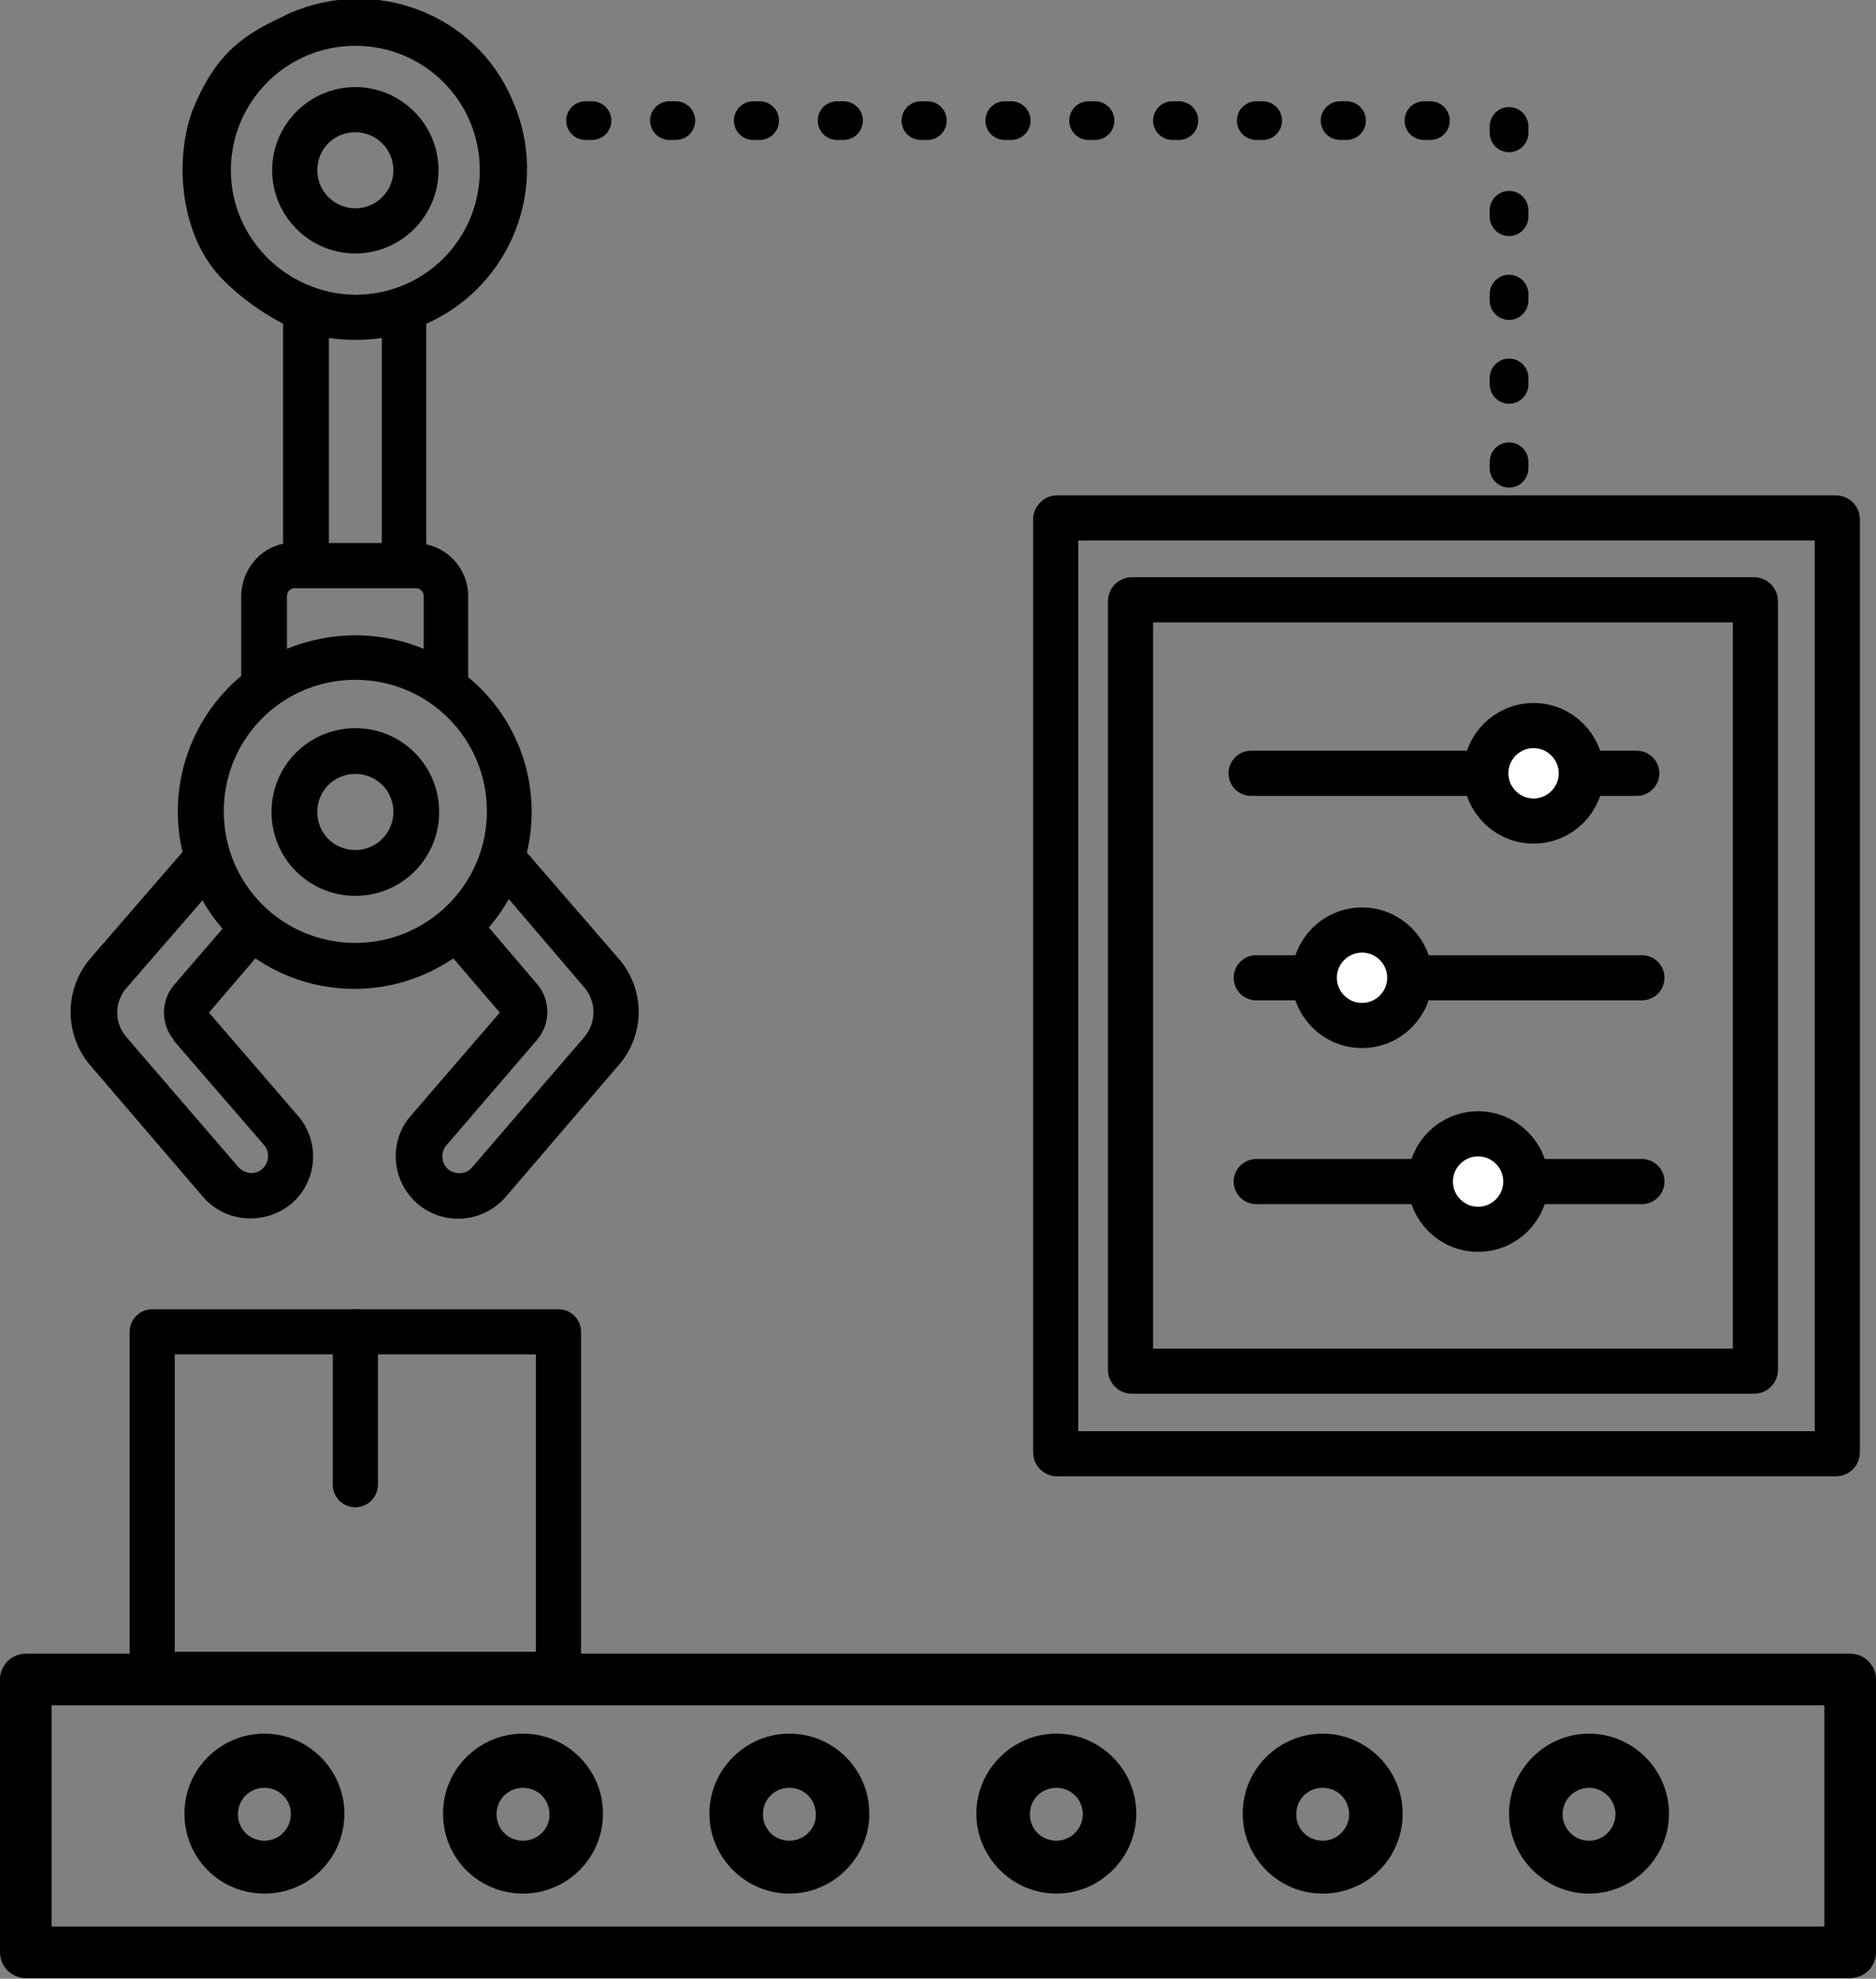
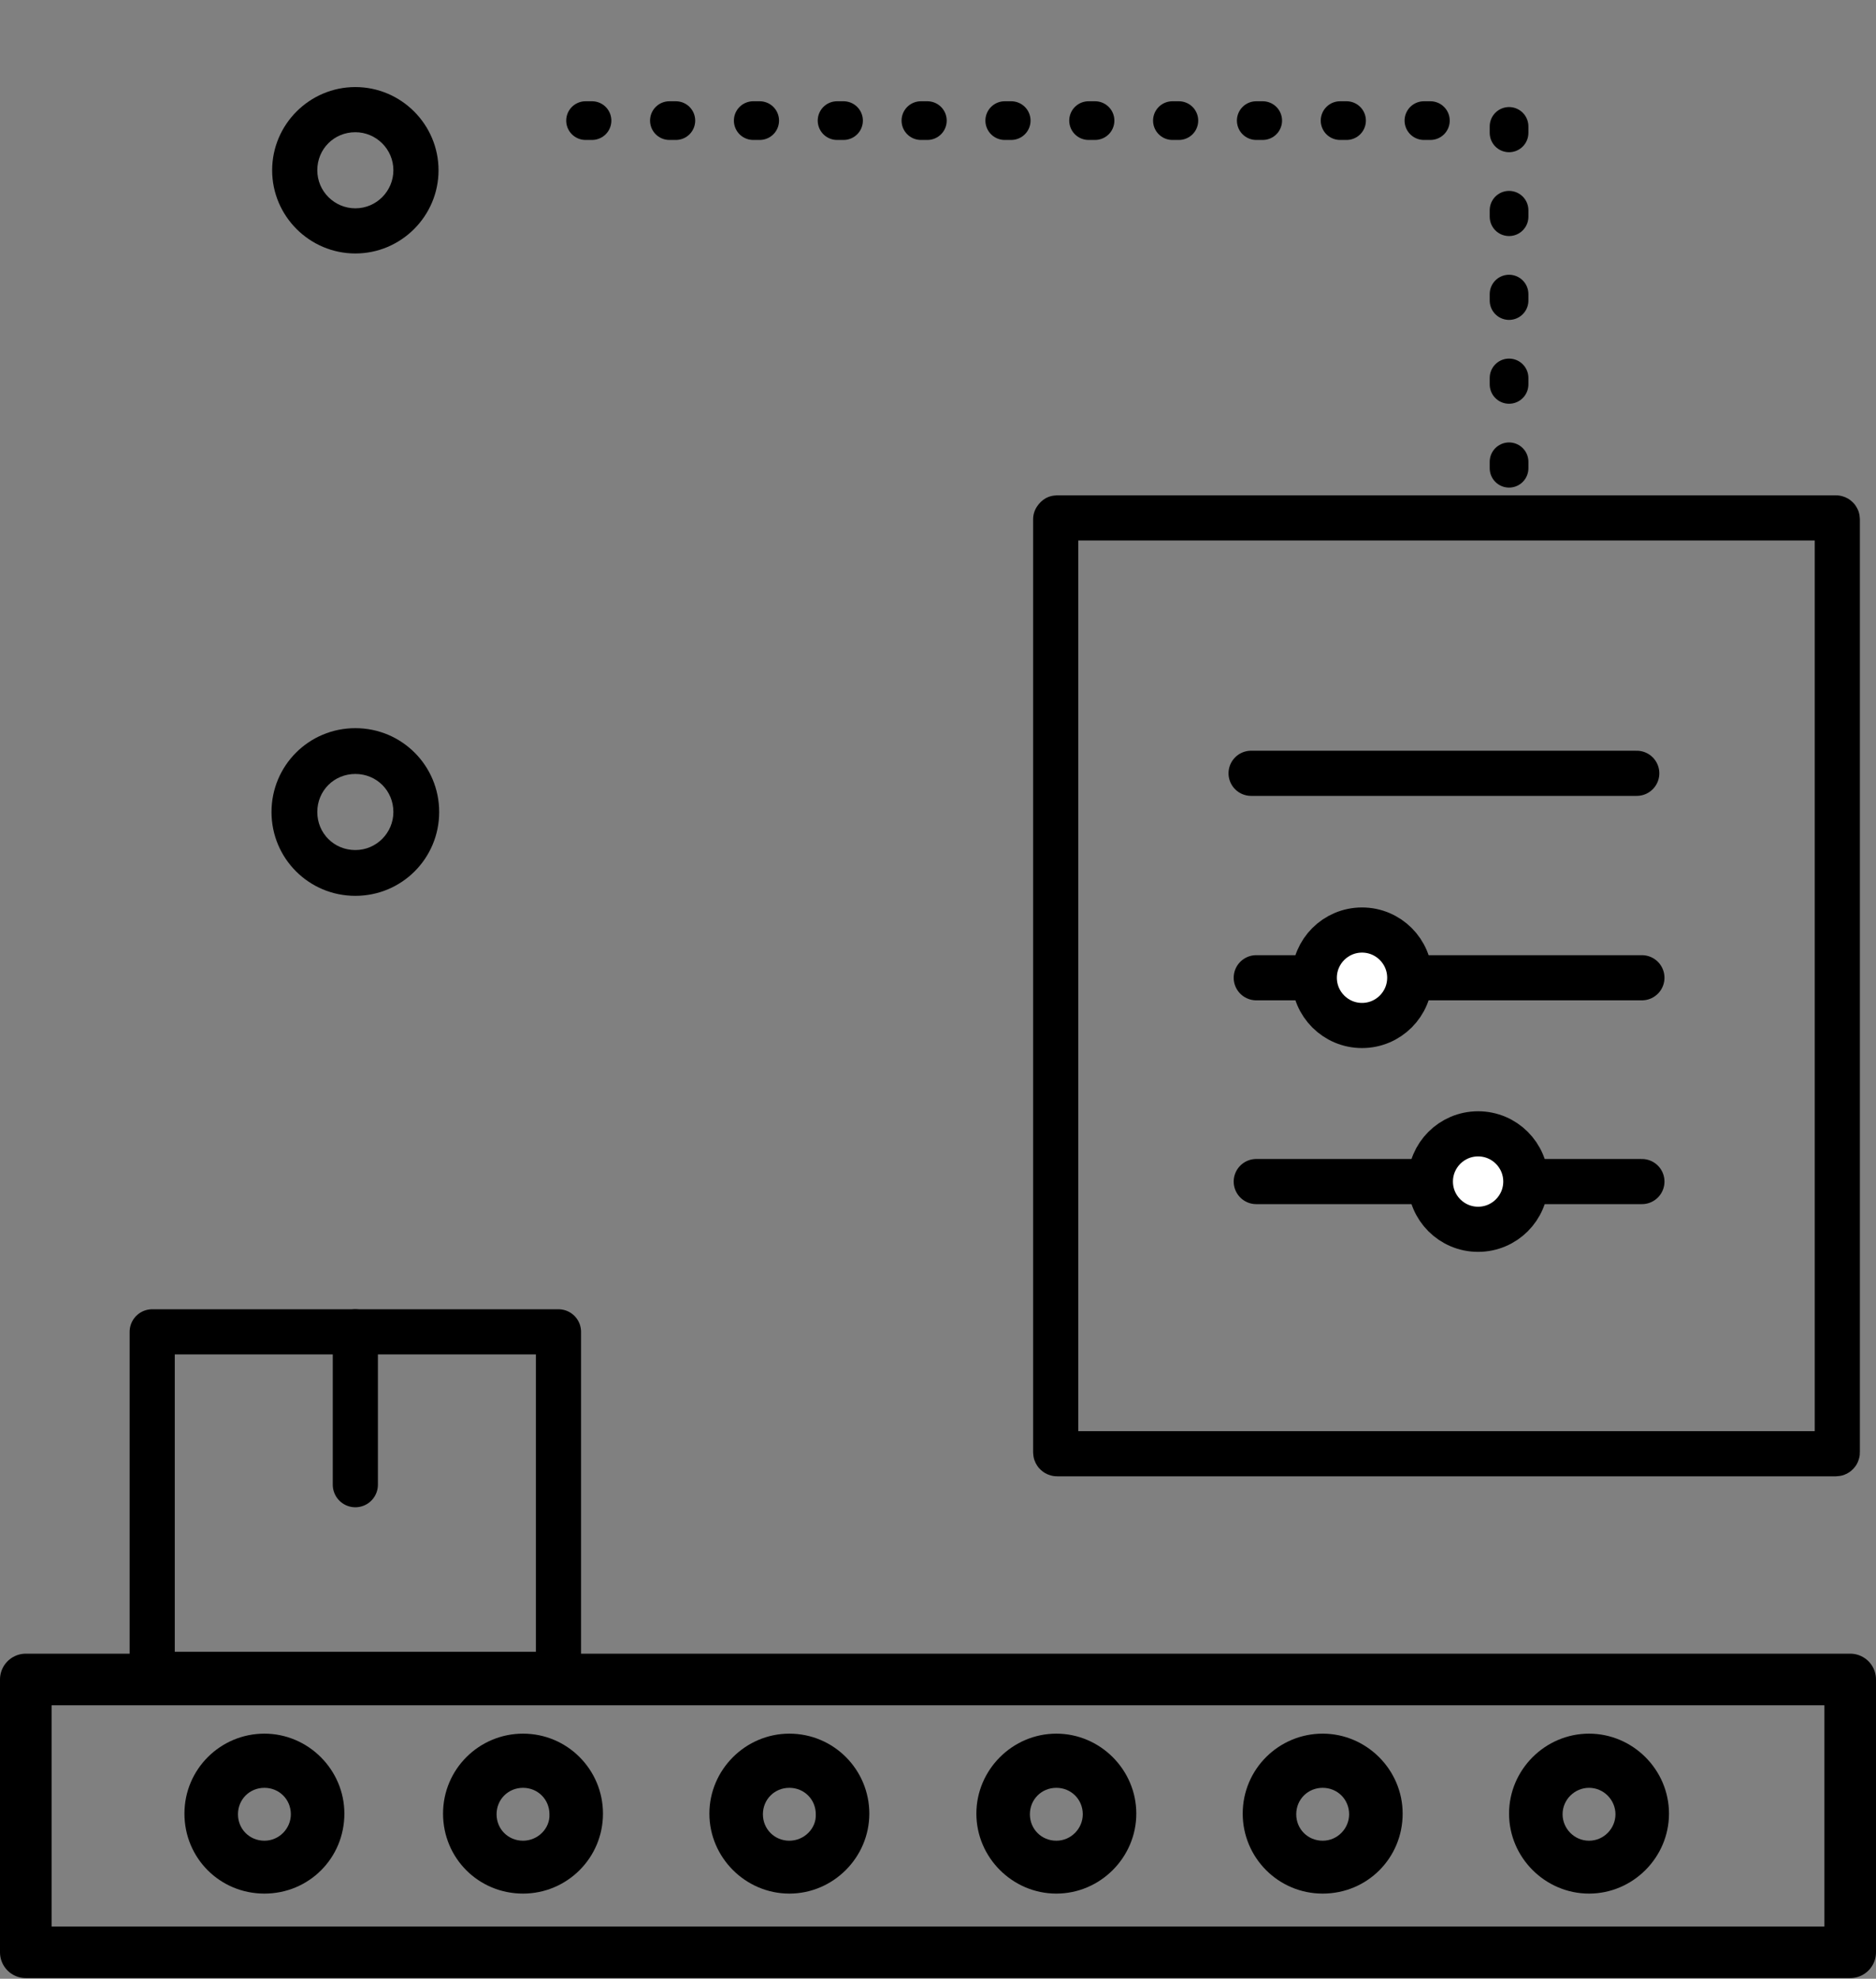
<svg xmlns="http://www.w3.org/2000/svg" version="1.1" id="Laag_1" x="0px" y="0px" viewBox="0 0 290.9 306.8" style="enable-background:new 0 0 290.9 306.8;" xml:space="preserve">
  <rect x="0" y="0" width="290.9" height="306.8" fill="#808080" stroke="none" />
  <style type="text/css"> .st0{fill:none;stroke:#000000;stroke-width:7;stroke-linecap:round;stroke-linejoin:round;} .st1{fill:#FFFFFF;stroke:#000000;stroke-width:7;stroke-linecap:round;stroke-linejoin:round;} .st2{fill:none;stroke:#000000;stroke-width:8;stroke-linecap:round;stroke-linejoin:round;} .st3{fill:none;stroke:#000000;stroke-width:6;stroke-linecap:round;stroke-linejoin:round;stroke-dasharray:1,12;} </style>
  <g id="Laag_2_1_">
    <g id="Laag_1-2">
      <path class="st0" d="M163.9,80.3h120.8c0.1,0,0.2,0.1,0.2,0.2v144.7c0,0.1-0.1,0.2-0.2,0.2H163.9c-0.1,0-0.2-0.1-0.2-0.2V80.5 C163.8,80.4,163.8,80.3,163.9,80.3z" />
-       <path class="st0" d="M175.5,93h96.5c0.1,0,0.2,0.1,0.2,0.2v119.2c0,0.1-0.1,0.2-0.2,0.2h-96.5c-0.1,0-0.2-0.1-0.2-0.2V93.2 C175.3,93.1,175.4,93,175.5,93z" />
      <line class="st0" x1="194" y1="119.9" x2="253.8" y2="119.9" />
-       <circle class="st1" cx="237.8" cy="119.9" r="7.4" />
      <line class="st0" x1="194.8" y1="151.6" x2="254.6" y2="151.6" />
      <circle class="st1" cx="211.2" cy="151.6" r="7.4" />
      <line class="st0" x1="194.8" y1="183.2" x2="254.6" y2="183.2" />
      <circle class="st1" cx="229.2" cy="183.2" r="7.4" />
      <path d="M55.1,39.3c7.1,0,12.9-5.8,12.9-12.9c0-7.1-5.8-12.9-12.9-12.9s-12.9,5.8-12.9,12.9l0,0C42.2,33.5,48,39.3,55.1,39.3z M55.1,20.5c3.2,0,5.9,2.6,5.9,5.9c0,3.2-2.6,5.9-5.9,5.9c-3.2,0-5.9-2.6-5.9-5.9l0,0C49.2,23.1,51.8,20.5,55.1,20.5z" />
      <path d="M55.1,112.9c-7.2,0-13,5.8-13,13c0,7.2,5.8,13,13,13c7.2,0,13-5.8,13-13l0,0C68.1,118.7,62.3,112.9,55.1,112.9z M55.1,131.8c-3.3,0-5.9-2.6-5.9-5.9c0-3.3,2.6-5.9,5.9-5.9c3.3,0,5.9,2.6,5.9,5.9C61,129.1,58.4,131.8,55.1,131.8L55.1,131.8z" />
-       <path d="M95.9,148.6l-14.2-16.4c2.4-10.1-1.1-20.6-9.1-27.2V92.4c0-3.8-2.7-7.2-6.5-8V50.2c13.3-5.9,19.3-21.5,13.3-34.8 C73.7,2.1,58.1-3.8,44.8,2.1c-0.3,0.1-0.6,0.3-0.8,0.4c-6,2.8-10.3,5.5-13.9,14c-3,7.1-2.7,19.8,4.6,27c2.7,2.7,5.8,4.9,9.2,6.7 v34.1c-3.8,0.8-6.4,4.2-6.5,8v12.5c-7.9,6.6-11.5,17.2-9.1,27.3l-14.2,16.4c-4.2,4.8-4.2,12,0,16.8l17.4,20.3 c3.5,4,9.5,4.4,13.6,1.1c4.1-3.4,4.6-9.5,1.2-13.6c0,0,0,0,0,0l-0.1-0.1l-13.8-16l7.2-8.4c9.3,6.3,21.4,6.3,30.7,0l7.2,8.4 l-13.8,16c-3.5,4-3,10.1,1,13.6c0,0,0,0,0,0l0.1,0.1c4.1,3.4,10.1,2.9,13.6-1.1l17.4-20.3C100.1,160.5,100.1,153.4,95.9,148.6z M35.8,26.4L35.8,26.4c0-10.6,8.6-19.3,19.3-19.3s19.3,8.6,19.3,19.3s-8.6,19.3-19.3,19.3l0,0C44.5,45.6,35.8,37,35.8,26.4z M59.2,52.4v31.8H51V52.4c1.4,0.2,2.7,0.3,4.1,0.3l0,0C56.5,52.7,57.8,52.6,59.2,52.4z M64.5,91.2c0.6,0,1.2,0.5,1.2,1.2 c0,0,0,0,0,0v8.2c-6.8-2.8-14.4-2.8-21.2,0v-8.2c0-0.6,0.5-1.2,1.2-1.2L64.5,91.2z M27,152.7c-2.1,2.5-2.1,6.1,0,8.6h-0.1 L41,177.6c0.9,1.1,0.7,2.8-0.4,3.7c-1.1,0.9-2.6,0.7-3.6-0.3l-17.4-20.2c-1.9-2.2-1.9-5.4,0-7.6l11.8-13.6c0.9,1.6,1.9,3,3.1,4.4 L27,152.7z M55.1,146.2c-11.3,0-20.4-9.1-20.4-20.4s9.1-20.4,20.4-20.4c11.3,0,20.4,9.1,20.4,20.4 C75.5,137.1,66.3,146.2,55.1,146.2L55.1,146.2z M90.6,160.8L90.6,160.8L73.2,181c-0.9,1.1-2.6,1.2-3.7,0.3s-1.2-2.6-0.3-3.7 l14.1-16.4c2.1-2.5,2.1-6.1,0-8.6l-7.5-8.8c1.2-1.4,2.2-2.8,3.1-4.4l11.7,13.7C92.5,155.3,92.5,158.6,90.6,160.8L90.6,160.8z" />
      <path d="M163.8,268.8c-6.8,0-12.4,5.6-12.4,12.4s5.6,12.4,12.4,12.4s12.4-5.6,12.4-12.4l0,0C176.2,274.4,170.6,268.8,163.8,268.8z M163.8,285.4c-2.3,0-4.1-1.8-4.1-4.1c0-2.3,1.8-4.1,4.1-4.1c2.3,0,4.1,1.8,4.1,4.1c0,0,0,0,0,0 C167.9,283.5,166.1,285.4,163.8,285.4C163.8,285.4,163.8,285.4,163.8,285.4z" />
-       <path d="M122.4,268.8c-6.8,0-12.4,5.6-12.4,12.4c0,6.8,5.6,12.4,12.4,12.4s12.4-5.6,12.4-12.4l0,0 C134.8,274.4,129.3,268.8,122.4,268.8z M122.4,285.4c-2.3,0-4.1-1.8-4.1-4.1c0-2.3,1.8-4.1,4.1-4.1s4.1,1.8,4.1,4.1c0,0,0,0,0,0 C126.6,283.5,124.7,285.4,122.4,285.4L122.4,285.4z" />
+       <path d="M122.4,268.8c-6.8,0-12.4,5.6-12.4,12.4c0,6.8,5.6,12.4,12.4,12.4s12.4-5.6,12.4-12.4l0,0 C134.8,274.4,129.3,268.8,122.4,268.8z M122.4,285.4c-2.3,0-4.1-1.8-4.1-4.1c0-2.3,1.8-4.1,4.1-4.1s4.1,1.8,4.1,4.1c0,0,0,0,0,0 C126.6,283.5,124.7,285.4,122.4,285.4z" />
      <path d="M205.1,268.8c-6.8,0-12.4,5.5-12.4,12.4c0,6.8,5.5,12.4,12.4,12.4s12.4-5.5,12.4-12.4c0,0,0,0,0,0 C217.5,274.4,211.9,268.8,205.1,268.8z M205.1,285.4c-2.3,0-4.1-1.8-4.1-4.1c0-2.3,1.8-4.1,4.1-4.1c2.3,0,4.1,1.8,4.1,4.1 c0,0,0,0,0,0C209.2,283.5,207.4,285.4,205.1,285.4C205.1,285.4,205.1,285.4,205.1,285.4z" />
      <path d="M81.1,268.8c-6.8,0-12.4,5.5-12.4,12.4s5.5,12.4,12.4,12.4c6.8,0,12.4-5.5,12.4-12.4c0,0,0,0,0,0 C93.5,274.4,88,268.8,81.1,268.8z M81.1,285.4c-2.3,0-4.1-1.8-4.1-4.1c0-2.3,1.8-4.1,4.1-4.1s4.1,1.8,4.1,4.1c0,0,0,0,0,0 C85.3,283.5,83.4,285.4,81.1,285.4L81.1,285.4z" />
      <path d="M41,268.8c-6.8,0-12.4,5.5-12.4,12.4s5.5,12.4,12.4,12.4s12.4-5.5,12.4-12.4c0,0,0,0,0,0C53.4,274.4,47.8,268.8,41,268.8z M41,285.4c-2.3,0-4.1-1.8-4.1-4.1c0-2.3,1.8-4.1,4.1-4.1c2.3,0,4.1,1.8,4.1,4.1c0,0,0,0,0,0C45.1,283.5,43.3,285.4,41,285.4 C41,285.4,41,285.4,41,285.4z" />
      <path d="M246.4,268.8c-6.8,0-12.4,5.6-12.4,12.4s5.6,12.4,12.4,12.4s12.4-5.6,12.4-12.4l0,0C258.8,274.4,253.2,268.8,246.4,268.8z M246.4,285.4c-2.3,0-4.1-1.9-4.1-4.1c0-2.3,1.9-4.1,4.1-4.1c2.3,0,4.1,1.9,4.1,4.1c0,0,0,0,0,0 C250.5,283.5,248.7,285.4,246.4,285.4C246.4,285.4,246.4,285.4,246.4,285.4z" />
      <rect x="4" y="260.4" class="st2" width="282.9" height="42.3" />
      <line class="st3" x1="221.8" y1="18.7" x2="85.3" y2="18.7" />
      <line class="st3" x1="234" y1="72.6" x2="234" y2="14.8" />
      <rect x="23.6" y="206.5" class="st0" width="63" height="53.1" />
      <line class="st0" x1="55.1" y1="230.2" x2="55.1" y2="206.5" />
    </g>
  </g>
</svg>